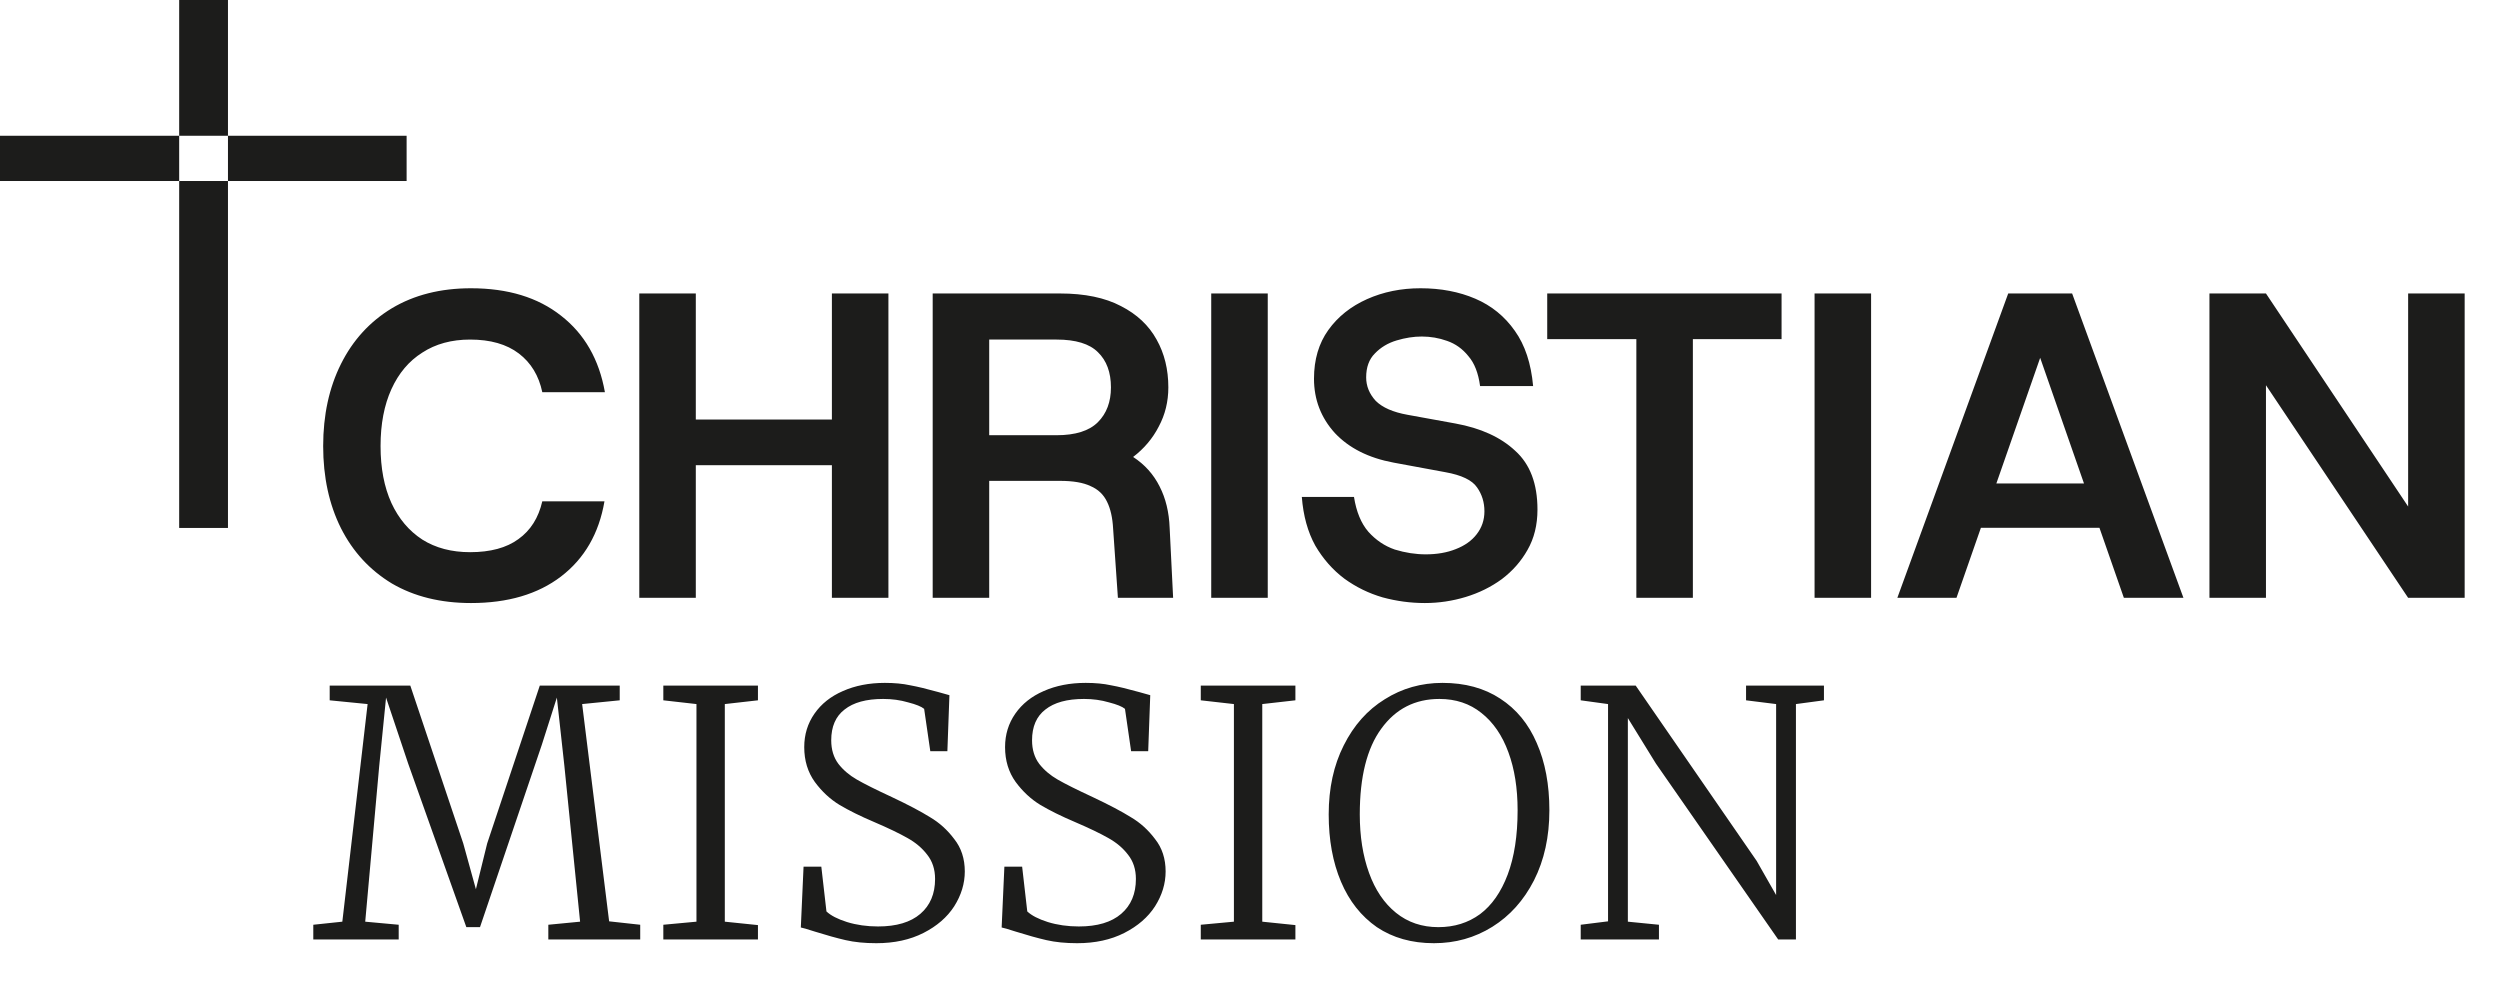
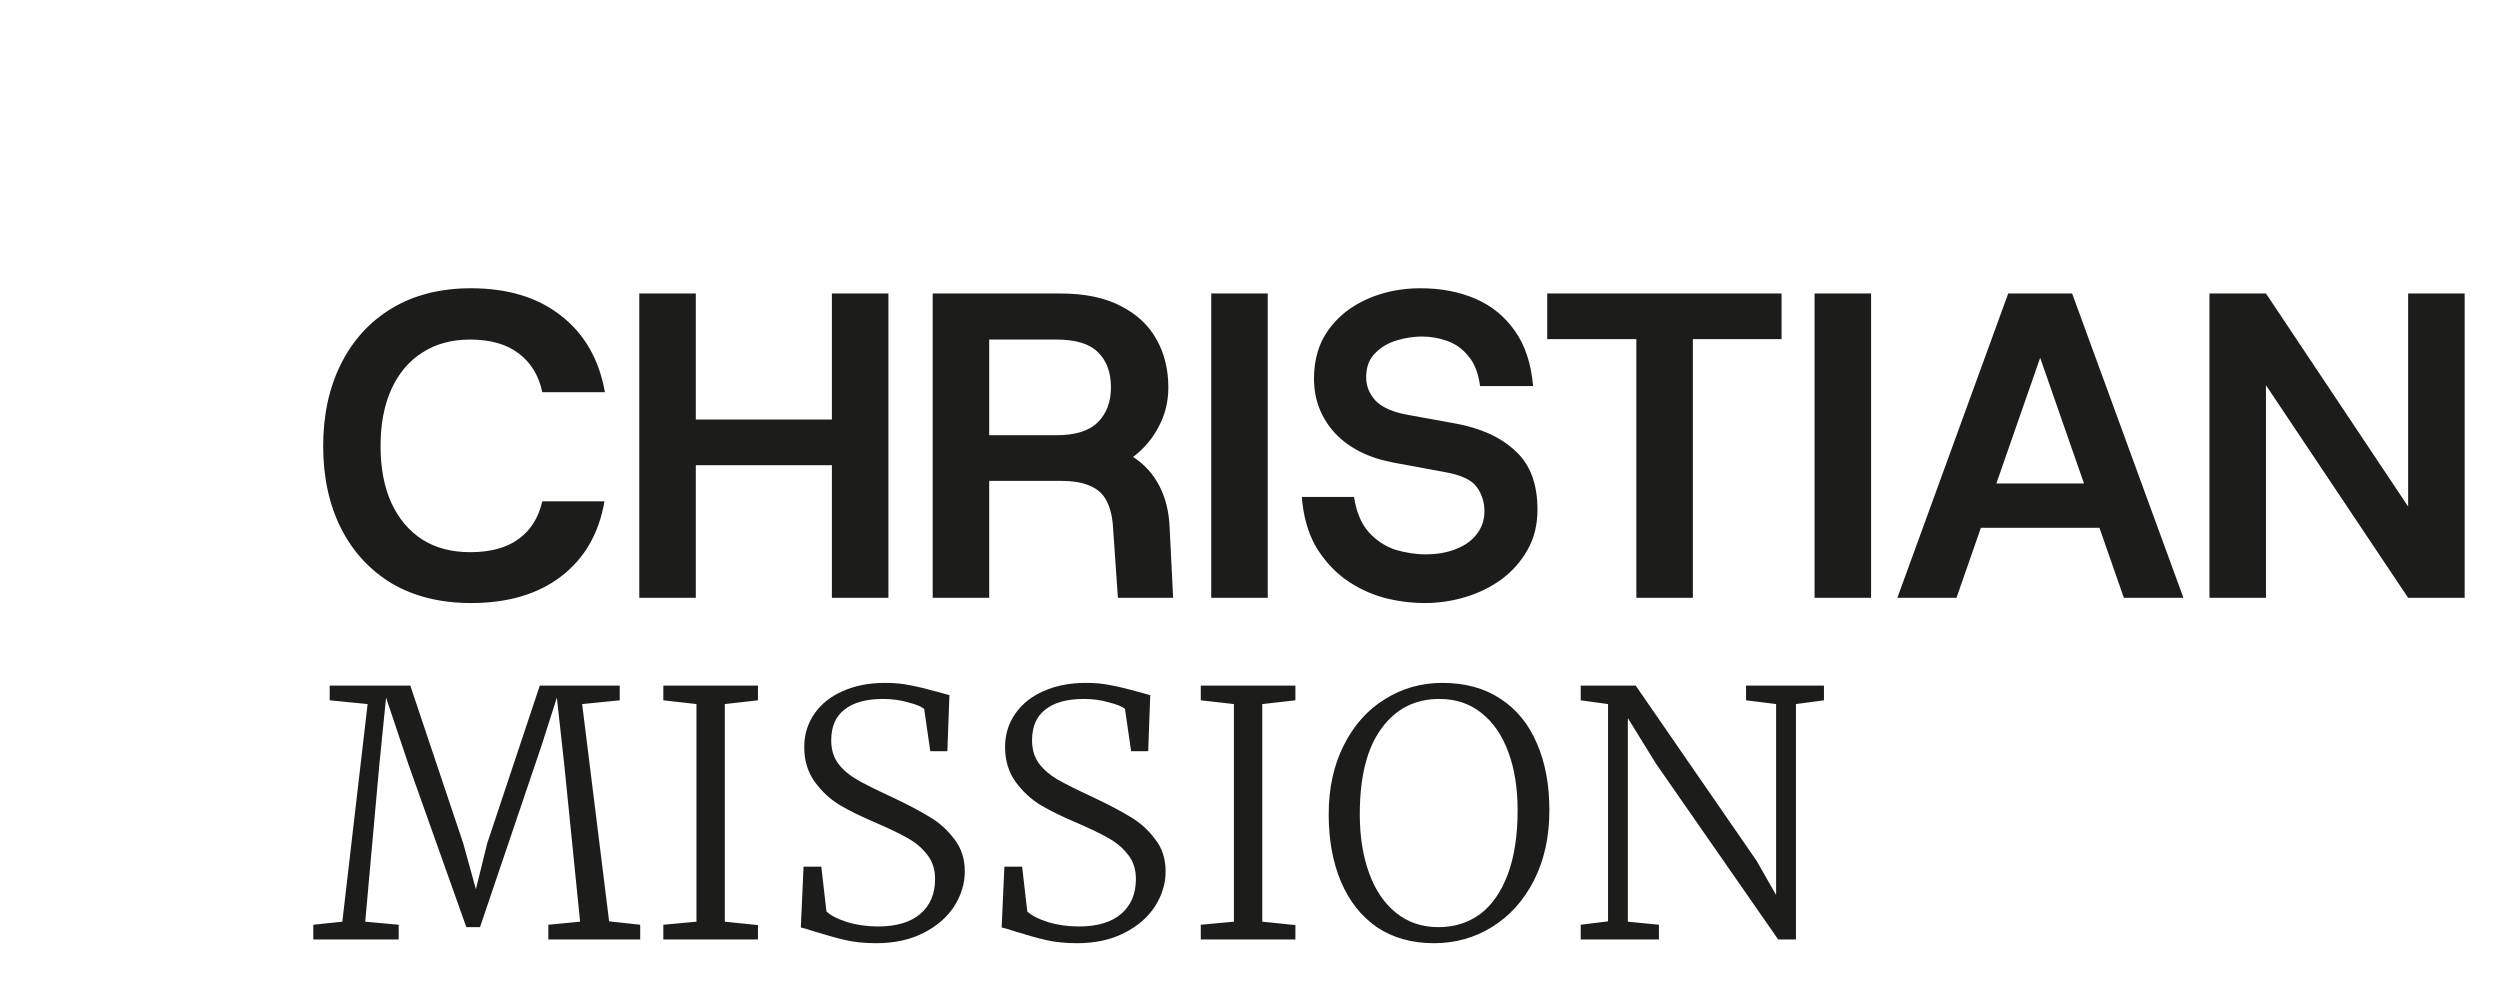
<svg xmlns="http://www.w3.org/2000/svg" width="161" height="64" viewBox="0 0 161 64" fill="none">
  <path d="M30.332 38.836C28.372 38.836 26.673 38.416 25.236 37.576C23.817 36.717 22.725 35.532 21.96 34.02C21.195 32.489 20.812 30.725 20.812 28.728C20.812 26.731 21.195 24.967 21.96 23.436C22.725 21.905 23.817 20.711 25.236 19.852C26.673 18.993 28.372 18.564 30.332 18.564C32.703 18.564 34.635 19.152 36.128 20.328C37.64 21.504 38.583 23.147 38.956 25.256H34.924C34.7 24.192 34.196 23.361 33.412 22.764C32.628 22.167 31.583 21.868 30.276 21.868C29.081 21.868 28.055 22.148 27.196 22.708C26.337 23.249 25.675 24.033 25.208 25.06C24.741 26.087 24.508 27.309 24.508 28.728C24.508 30.147 24.741 31.369 25.208 32.396C25.675 33.404 26.337 34.188 27.196 34.748C28.055 35.289 29.081 35.56 30.276 35.56C31.583 35.56 32.619 35.28 33.384 34.72C34.168 34.16 34.681 33.348 34.924 32.284H38.928C38.573 34.356 37.64 35.971 36.128 37.128C34.635 38.267 32.703 38.836 30.332 38.836ZM53.574 38.5V18.9H57.214V38.5H53.574ZM41.17 38.5V18.9H44.81V38.5H41.17ZM44.334 29.96V27.02H54.19V29.96H44.334ZM60.065 38.5V18.9H68.269C69.855 18.9 71.162 19.171 72.189 19.712C73.215 20.235 73.981 20.953 74.485 21.868C74.989 22.764 75.241 23.791 75.241 24.948C75.241 25.863 75.035 26.703 74.625 27.468C74.233 28.233 73.682 28.887 72.973 29.428C73.719 29.913 74.289 30.548 74.681 31.332C75.073 32.097 75.287 32.984 75.325 33.992L75.549 38.5H71.993L71.685 34.048C71.647 33.339 71.517 32.76 71.293 32.312C71.069 31.845 70.714 31.509 70.229 31.304C69.762 31.08 69.109 30.968 68.269 30.968H63.705V38.5H60.065ZM63.705 28.028H68.045C69.258 28.028 70.145 27.748 70.705 27.188C71.265 26.628 71.545 25.881 71.545 24.948C71.545 23.977 71.265 23.221 70.705 22.68C70.163 22.139 69.277 21.868 68.045 21.868H63.705V28.028ZM78.003 38.5V18.9H81.643V38.5H78.003ZM91.761 38.836C90.847 38.836 89.941 38.715 89.045 38.472C88.149 38.211 87.328 37.809 86.581 37.268C85.835 36.708 85.209 35.999 84.705 35.14C84.22 34.263 83.931 33.217 83.837 32.004H87.197C87.347 32.956 87.655 33.703 88.121 34.244C88.607 34.785 89.176 35.168 89.829 35.392C90.501 35.597 91.164 35.7 91.817 35.7C92.545 35.7 93.189 35.588 93.749 35.364C94.328 35.14 94.776 34.823 95.093 34.412C95.429 33.983 95.597 33.488 95.597 32.928C95.597 32.349 95.439 31.836 95.121 31.388C94.804 30.921 94.123 30.595 93.077 30.408L89.745 29.792C88.14 29.493 86.88 28.859 85.965 27.888C85.069 26.899 84.621 25.732 84.621 24.388C84.621 23.156 84.929 22.111 85.545 21.252C86.161 20.393 86.992 19.731 88.037 19.264C89.083 18.797 90.231 18.564 91.481 18.564C92.788 18.564 93.964 18.788 95.009 19.236C96.055 19.684 96.904 20.375 97.557 21.308C98.211 22.223 98.603 23.408 98.733 24.864H95.317C95.205 24.024 94.953 23.38 94.561 22.932C94.188 22.465 93.731 22.139 93.189 21.952C92.667 21.765 92.125 21.672 91.565 21.672C91.043 21.672 90.501 21.756 89.941 21.924C89.381 22.092 88.915 22.372 88.541 22.764C88.168 23.137 87.981 23.651 87.981 24.304C87.981 24.864 88.187 25.368 88.597 25.816C89.027 26.245 89.708 26.544 90.641 26.712L93.721 27.272C95.364 27.571 96.652 28.159 97.585 29.036C98.537 29.895 99.013 31.155 99.013 32.816C99.013 33.805 98.799 34.673 98.369 35.42C97.959 36.148 97.408 36.773 96.717 37.296C96.027 37.8 95.252 38.183 94.393 38.444C93.535 38.705 92.657 38.836 91.761 38.836ZM105.381 38.5V21.84H99.641V18.9H114.733V21.84H109.021V38.5H105.381ZM116.858 38.5V18.9H120.498V38.5H116.858ZM122.189 38.5L129.329 18.9H133.445L140.613 38.5H136.777L130.645 20.916H132.129L125.997 38.5H122.189ZM125.493 33.992L126.473 31.136H136.329L137.309 33.992H125.493ZM142.288 38.5V18.9H145.928L155.084 32.62V18.9H158.724V38.5H155.084L145.928 24.808V38.5H142.288ZM23.674 45.342L21.232 45.1V44.154H26.424L29.834 54.318L30.648 57.266L31.374 54.318L34.762 44.154H39.91V45.1L37.49 45.342L39.228 59.334L41.23 59.554V60.5H35.312V59.554L37.358 59.356L36.346 49.324L35.862 44.924L34.894 47.96L30.912 59.708H30.032L26.292 49.192L24.862 44.924L24.422 49.324L23.52 59.356L25.676 59.554V60.5H20.176V59.554L22.046 59.356L23.674 45.342ZM44.852 45.342L42.718 45.1V44.154H48.812V45.1L46.678 45.342V59.356L48.812 59.576V60.5H42.718V59.554L44.852 59.356V45.342ZM56.435 60.742C55.687 60.742 55.027 60.676 54.455 60.544C53.883 60.412 53.223 60.229 52.475 59.994C51.976 59.833 51.675 59.745 51.573 59.73L51.749 55.814H52.893L53.223 58.696C53.501 58.96 53.941 59.187 54.543 59.378C55.159 59.569 55.826 59.664 56.545 59.664C57.733 59.664 58.642 59.393 59.273 58.85C59.903 58.307 60.219 57.559 60.219 56.606C60.219 55.99 60.05 55.469 59.713 55.044C59.39 54.619 58.965 54.259 58.437 53.966C57.923 53.673 57.205 53.328 56.281 52.932C55.415 52.565 54.675 52.199 54.059 51.832C53.457 51.465 52.929 50.974 52.475 50.358C52.02 49.727 51.793 48.979 51.793 48.114C51.793 47.307 52.013 46.589 52.453 45.958C52.893 45.327 53.501 44.843 54.279 44.506C55.071 44.154 55.973 43.978 56.985 43.978C57.601 43.978 58.143 44.029 58.613 44.132C59.097 44.22 59.705 44.367 60.439 44.572C60.835 44.689 61.069 44.755 61.143 44.77L61.011 48.378H59.911L59.515 45.65C59.339 45.503 58.994 45.364 58.481 45.232C57.982 45.085 57.447 45.012 56.875 45.012C55.789 45.012 54.961 45.239 54.389 45.694C53.817 46.134 53.531 46.794 53.531 47.674C53.531 48.275 53.685 48.781 53.993 49.192C54.301 49.588 54.697 49.925 55.181 50.204C55.665 50.483 56.413 50.857 57.425 51.326C58.481 51.825 59.302 52.257 59.889 52.624C60.49 52.976 61.011 53.445 61.451 54.032C61.905 54.604 62.133 55.301 62.133 56.122C62.133 56.899 61.905 57.647 61.451 58.366C60.996 59.07 60.336 59.642 59.471 60.082C58.605 60.522 57.593 60.742 56.435 60.742ZM69.368 60.742C68.62 60.742 67.96 60.676 67.388 60.544C66.816 60.412 66.156 60.229 65.408 59.994C64.909 59.833 64.609 59.745 64.506 59.73L64.682 55.814H65.826L66.156 58.696C66.435 58.96 66.875 59.187 67.476 59.378C68.092 59.569 68.76 59.664 69.478 59.664C70.666 59.664 71.576 59.393 72.206 58.85C72.837 58.307 73.152 57.559 73.152 56.606C73.152 55.99 72.984 55.469 72.646 55.044C72.323 54.619 71.898 54.259 71.37 53.966C70.857 53.673 70.138 53.328 69.214 52.932C68.349 52.565 67.608 52.199 66.992 51.832C66.391 51.465 65.863 50.974 65.408 50.358C64.954 49.727 64.726 48.979 64.726 48.114C64.726 47.307 64.946 46.589 65.386 45.958C65.826 45.327 66.435 44.843 67.212 44.506C68.004 44.154 68.906 43.978 69.918 43.978C70.534 43.978 71.077 44.029 71.546 44.132C72.03 44.22 72.639 44.367 73.372 44.572C73.768 44.689 74.003 44.755 74.076 44.77L73.944 48.378H72.844L72.448 45.65C72.272 45.503 71.927 45.364 71.414 45.232C70.915 45.085 70.38 45.012 69.808 45.012C68.723 45.012 67.894 45.239 67.322 45.694C66.75 46.134 66.464 46.794 66.464 47.674C66.464 48.275 66.618 48.781 66.926 49.192C67.234 49.588 67.63 49.925 68.114 50.204C68.598 50.483 69.346 50.857 70.358 51.326C71.414 51.825 72.236 52.257 72.822 52.624C73.424 52.976 73.944 53.445 74.384 54.032C74.839 54.604 75.066 55.301 75.066 56.122C75.066 56.899 74.839 57.647 74.384 58.366C73.93 59.07 73.269 59.642 72.404 60.082C71.539 60.522 70.527 60.742 69.368 60.742ZM79.464 45.342L77.33 45.1V44.154H83.424V45.1L81.29 45.342V59.356L83.424 59.576V60.5H77.33V59.554L79.464 59.356V45.342ZM92.344 60.742C90.921 60.742 89.697 60.397 88.67 59.708C87.658 59.004 86.888 58.029 86.36 56.782C85.832 55.535 85.568 54.091 85.568 52.448C85.568 50.761 85.891 49.28 86.536 48.004C87.181 46.713 88.061 45.723 89.176 45.034C90.291 44.33 91.53 43.978 92.894 43.978C94.346 43.978 95.585 44.315 96.612 44.99C97.653 45.665 98.438 46.618 98.966 47.85C99.509 49.082 99.78 50.527 99.78 52.184C99.78 53.885 99.45 55.389 98.79 56.694C98.13 57.985 97.235 58.982 96.106 59.686C94.977 60.39 93.723 60.742 92.344 60.742ZM92.696 45.012C91.127 45.012 89.88 45.65 88.956 46.926C88.032 48.187 87.57 50.028 87.57 52.448C87.57 53.856 87.768 55.11 88.164 56.21C88.56 57.31 89.139 58.168 89.902 58.784C90.665 59.4 91.574 59.708 92.63 59.708C93.657 59.708 94.551 59.429 95.314 58.872C96.077 58.3 96.671 57.449 97.096 56.32C97.521 55.191 97.734 53.812 97.734 52.184C97.734 50.761 97.536 49.515 97.14 48.444C96.744 47.359 96.165 46.515 95.402 45.914C94.654 45.313 93.752 45.012 92.696 45.012ZM103.558 45.342L101.798 45.1V44.154H105.34L113.128 55.44L114.382 57.64V45.342L112.446 45.1V44.154H117.462V45.1L115.658 45.342V60.5H114.514L106.638 49.17L104.834 46.244V59.356L106.836 59.554V60.5H101.798V59.554L103.558 59.334V45.342Z" fill="#1C1C1B" />
-   <path d="M14.681 34H11.539V11.657H14.681V34ZM11.539 11.657H0V8.743H11.539V11.657ZM26.186 11.657H14.681V8.743H26.186V11.657ZM14.681 8.743H11.539V0H14.681V8.743Z" fill="#1C1C1B" />
</svg>